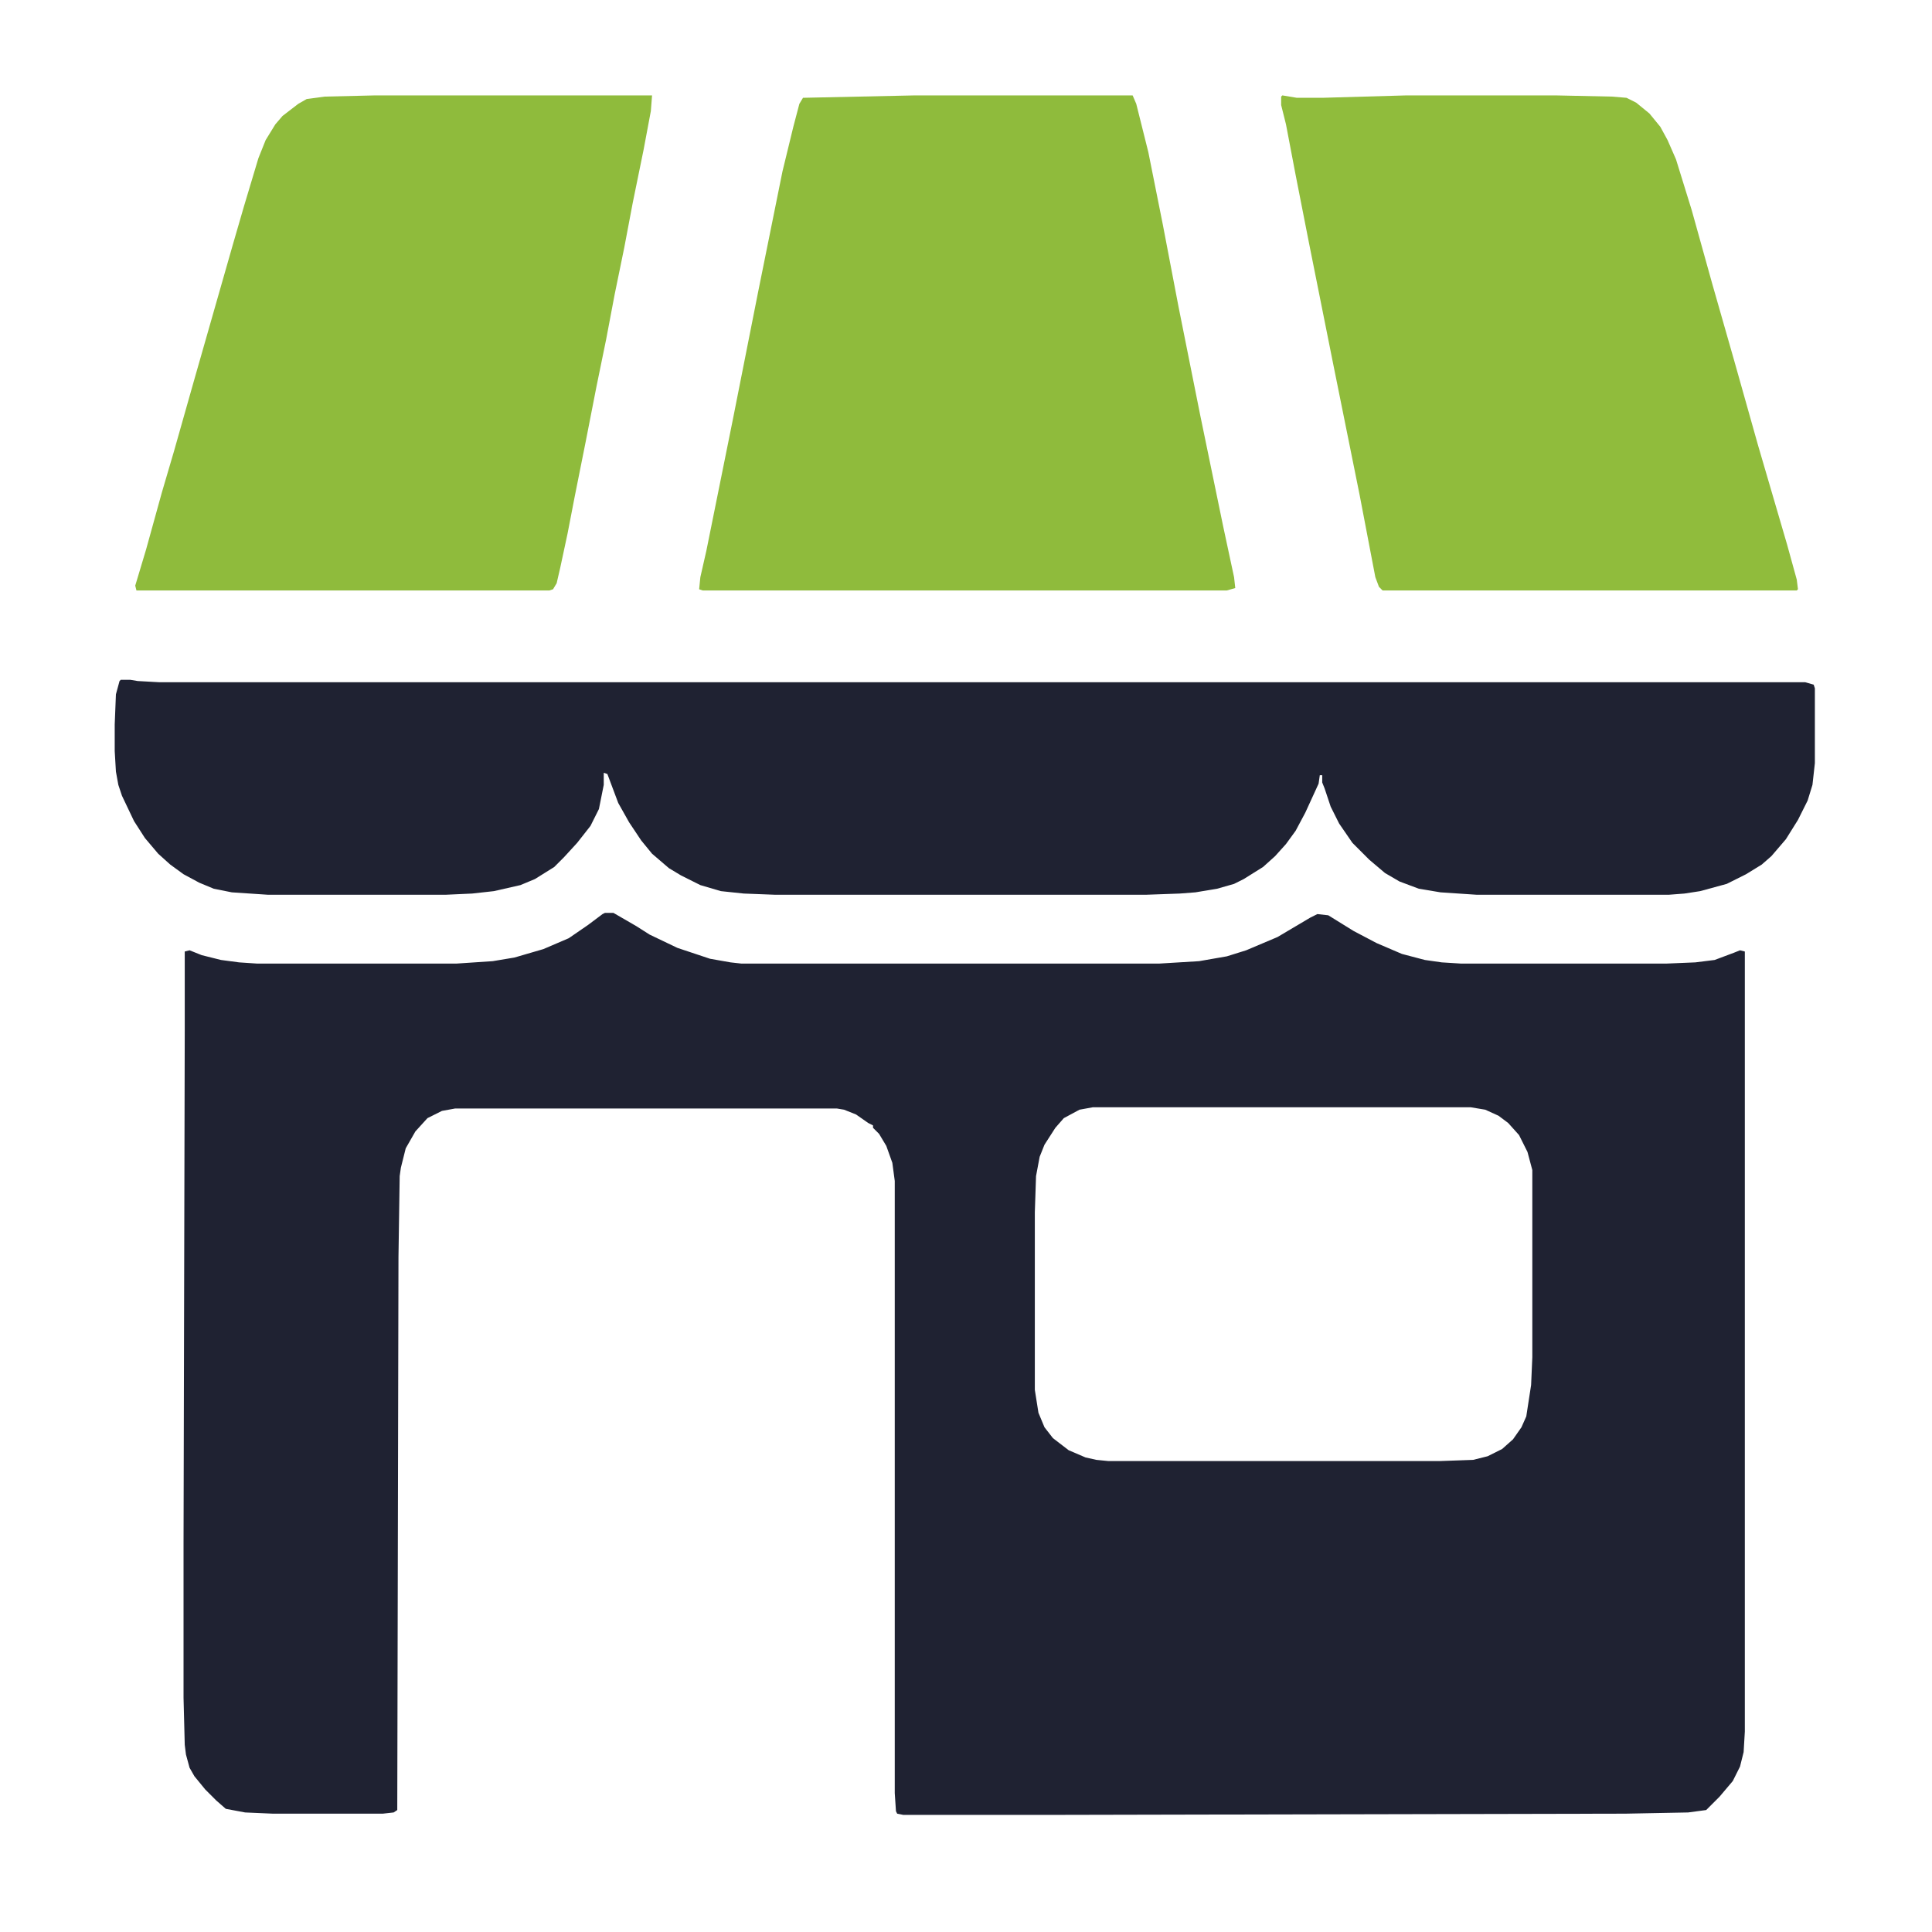
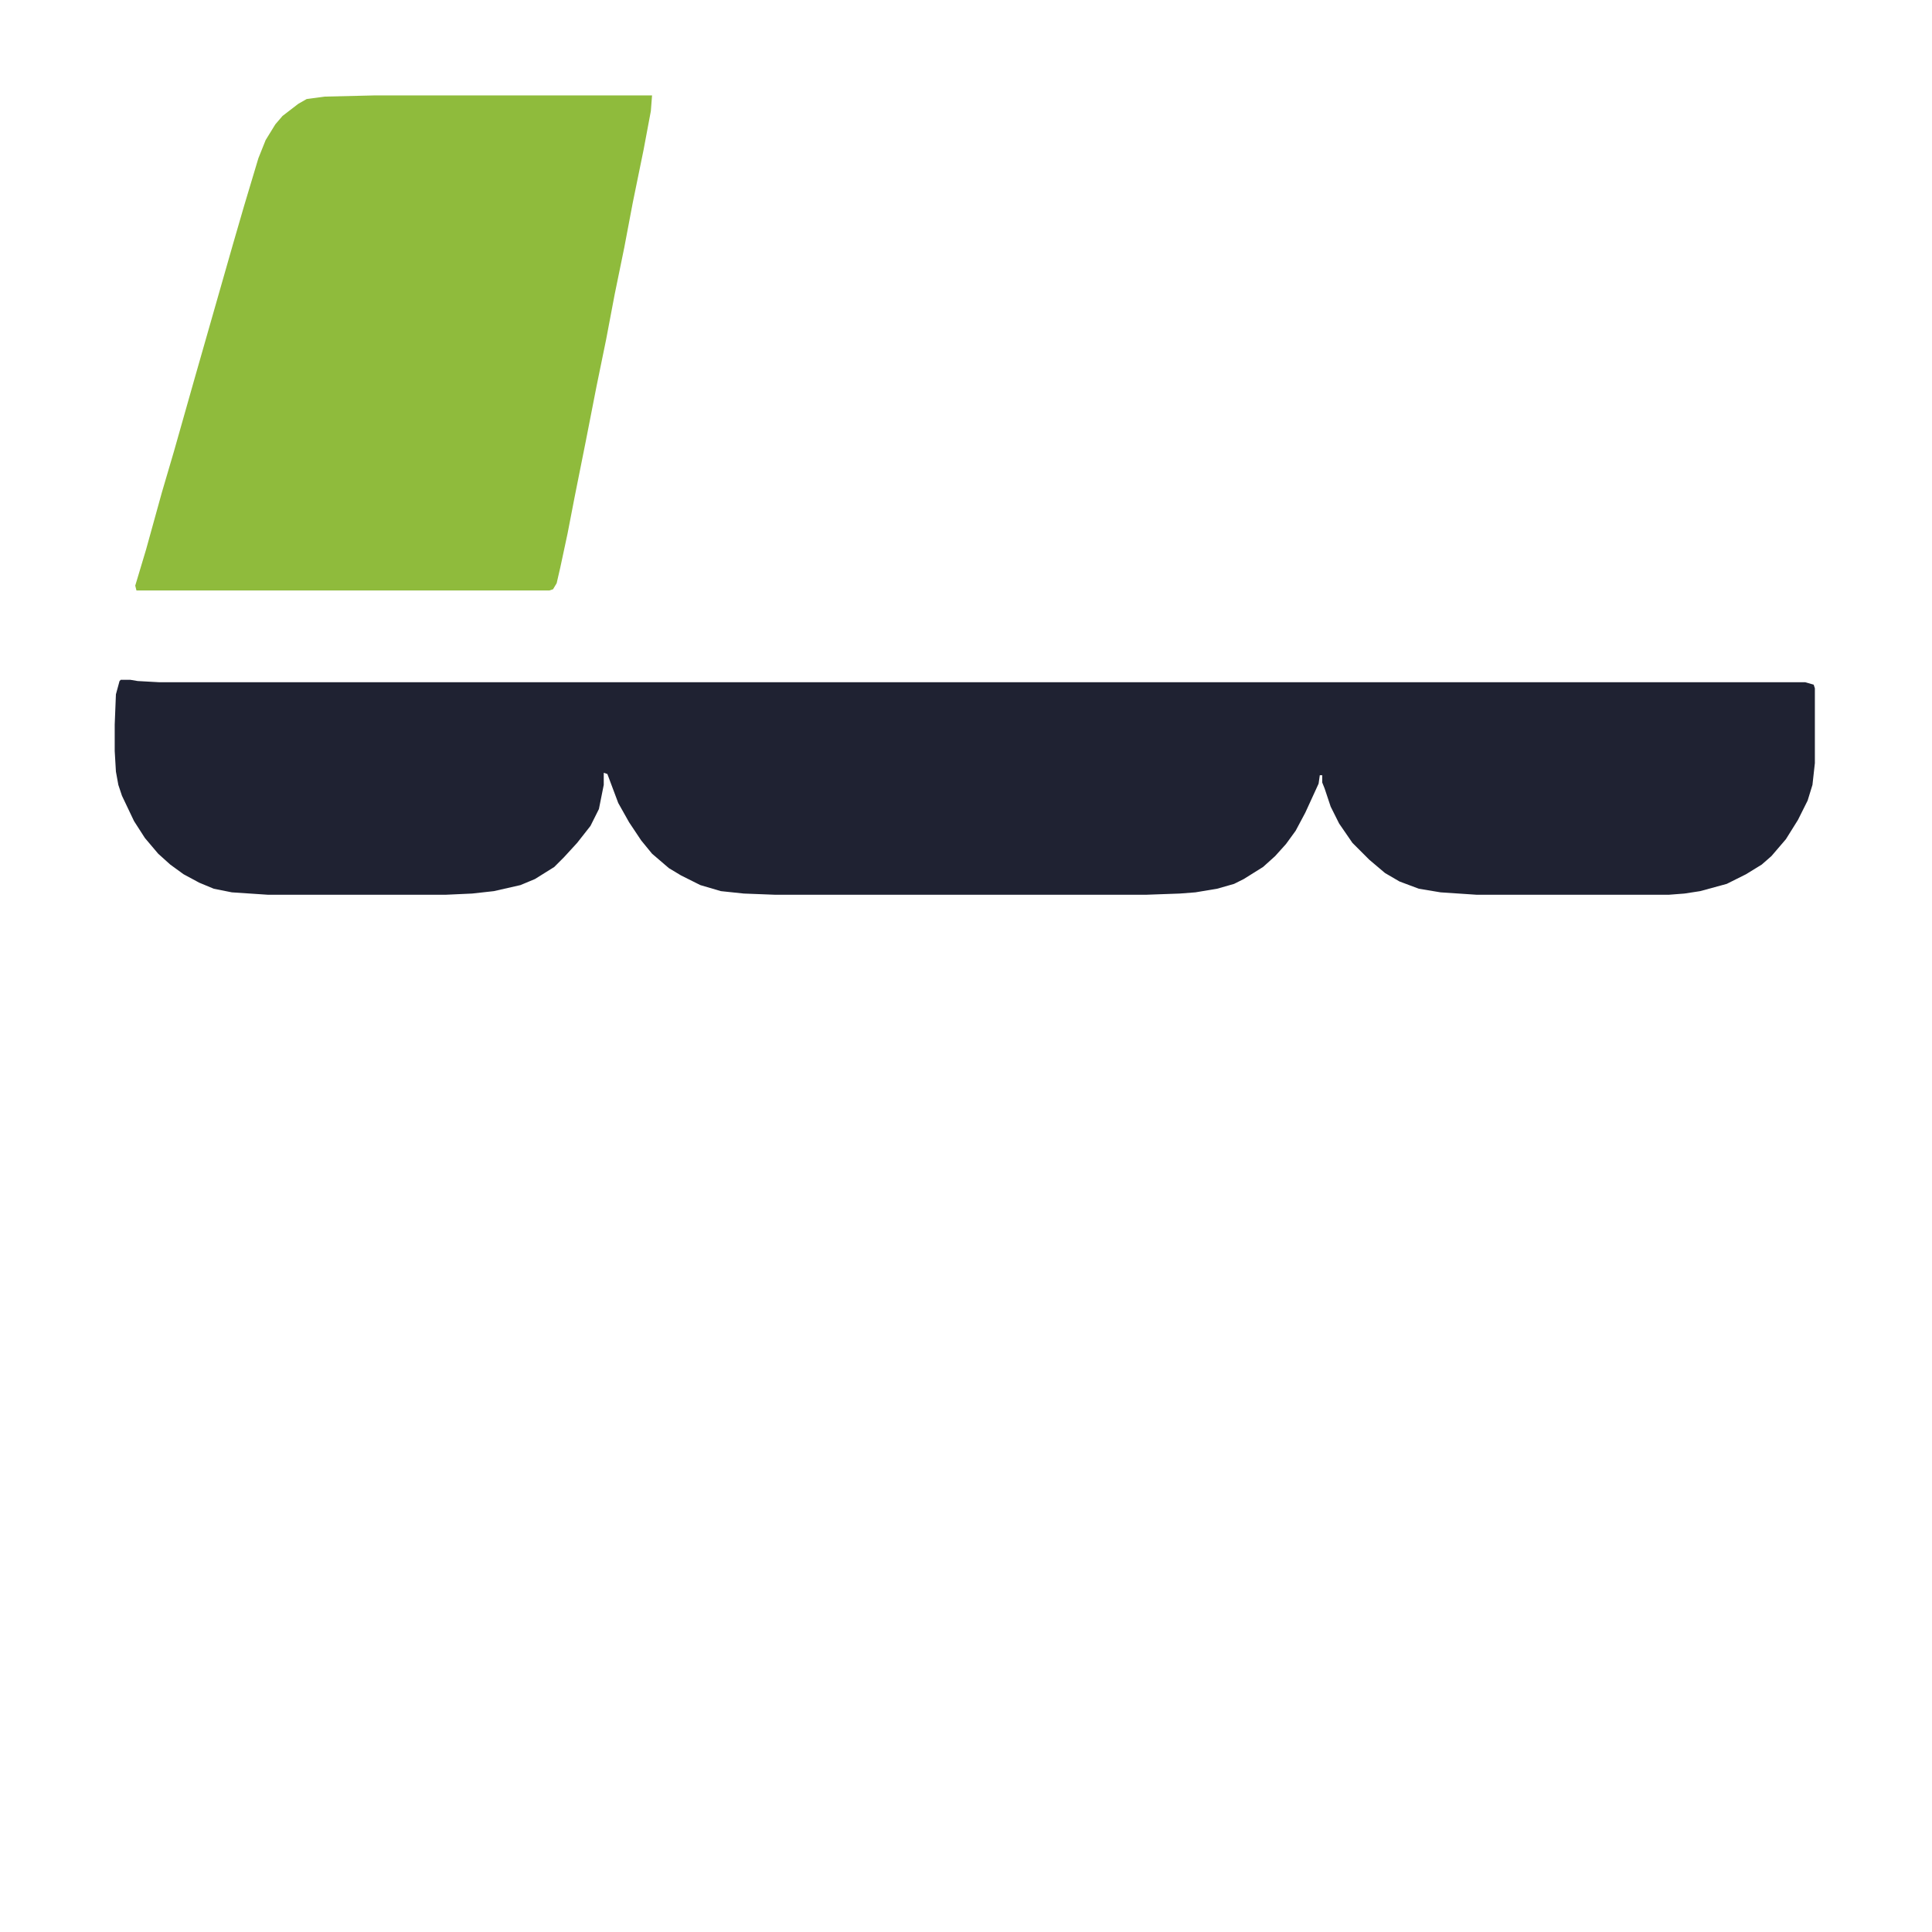
<svg xmlns="http://www.w3.org/2000/svg" viewBox="0 0 1600 1600" width="1280" height="1280">
-   <path transform="translate(501,756)" d="m0 0h7l19 11 11 7 23 11 27 9 17 3 9 1h346l33-2 23-4 16-5 26-11 27-16 6-3 9 1 21 13 19 10 21 9 19 5 14 2 16 1h170l24-1 16-2 16-6 5-2 4 1v646l-1 17-3 12-6 12-11 13-11 11-15 2-52 1-465 1h-133l-5-1-1-2-1-15v-507l-2-15-5-14-6-10-5-5v-2l-4-2-10-7-10-4-6-1h-316l-11 2-12 6-10 11-8 14-4 16-1 7-1 67-1 458-3 2-9 1h-91l-23-1-16-3-8-7-9-9-9-11-4-7-3-11-1-8-1-39v-128l1-425v-65l4-1 10 4 16 4 15 2 15 1h165l30-2 18-3 24-7 21-9 16-11 12-9zm404 161-11 2-13 7-7 8-9 14-4 10-3 16-1 30v147l3 19 5 12 7 9 13 10 14 6 9 2 10 1h274l28-1 12-3 12-6 9-8 7-10 4-9 4-26 1-23v-155l-4-15-7-14-9-10-8-6-11-5-12-2z" fill="#1F2232" />
  <path transform="translate(100,563)" d="m0 0h8l6 1 18 1h1363l7 2 1 3v62l-2 18-4 13-8 16-10 16-12 14-8 7-13 8-16 8-22 6-13 2-13 1h-159l-30-2-18-3-16-6-12-7-13-11-14-14-11-16-7-14-5-15-2-5v-6h-2l-1 7-11 24-8 15-8 11-9 10-10 9-16 10-8 4-14 4-18 3-13 1-28 1h-307l-26-1-19-2-17-5-16-8-10-6-14-12-9-11-10-15-9-16-9-24-3-1v10l-4 20-7 14-11 14-11 12-8 8-16 10-12 5-22 5-18 2-22 1h-147l-30-2-15-3-12-5-13-7-11-8-10-9-11-13-9-14-10-21-3-9-2-11-1-17v-22l1-25 3-11z" fill="#1F2232" />
-   <path transform="translate(758,79)" d="m0 0h180l3 7 10 40 12 60 13 68 18 90 19 92 9 42 1 9-7 2h-434l-3-1 1-10 5-22 22-109 21-106 20-99 9-37 5-19 3-5z" fill="#8FBB3C" />
  <path transform="translate(311,79)" d="m0 0h229l-1 13-6 32-9 44-7 37-8 39-7 37-8 39-9 46-9 45-6 31-6 28-3 13-3 5-3 1h-342l-1-4 9-30 13-47 10-34 17-60 32-112 9-31 12-40 6-15 8-13 6-7 13-10 7-4 15-2z" fill="#8FBB3C" />
-   <path transform="translate(1062,79)" d="m0 0 12 2h21l70-2h123l47 1 12 1 8 4 11 9 9 11 6 11 7 16 13 42 17 61 18 63 20 71 24 82 8 29 1 8-1 1h-343l-3-3-3-8-13-68-22-109-20-100-11-56-8-42-4-16v-7z" fill="#90BC3C" />
</svg>